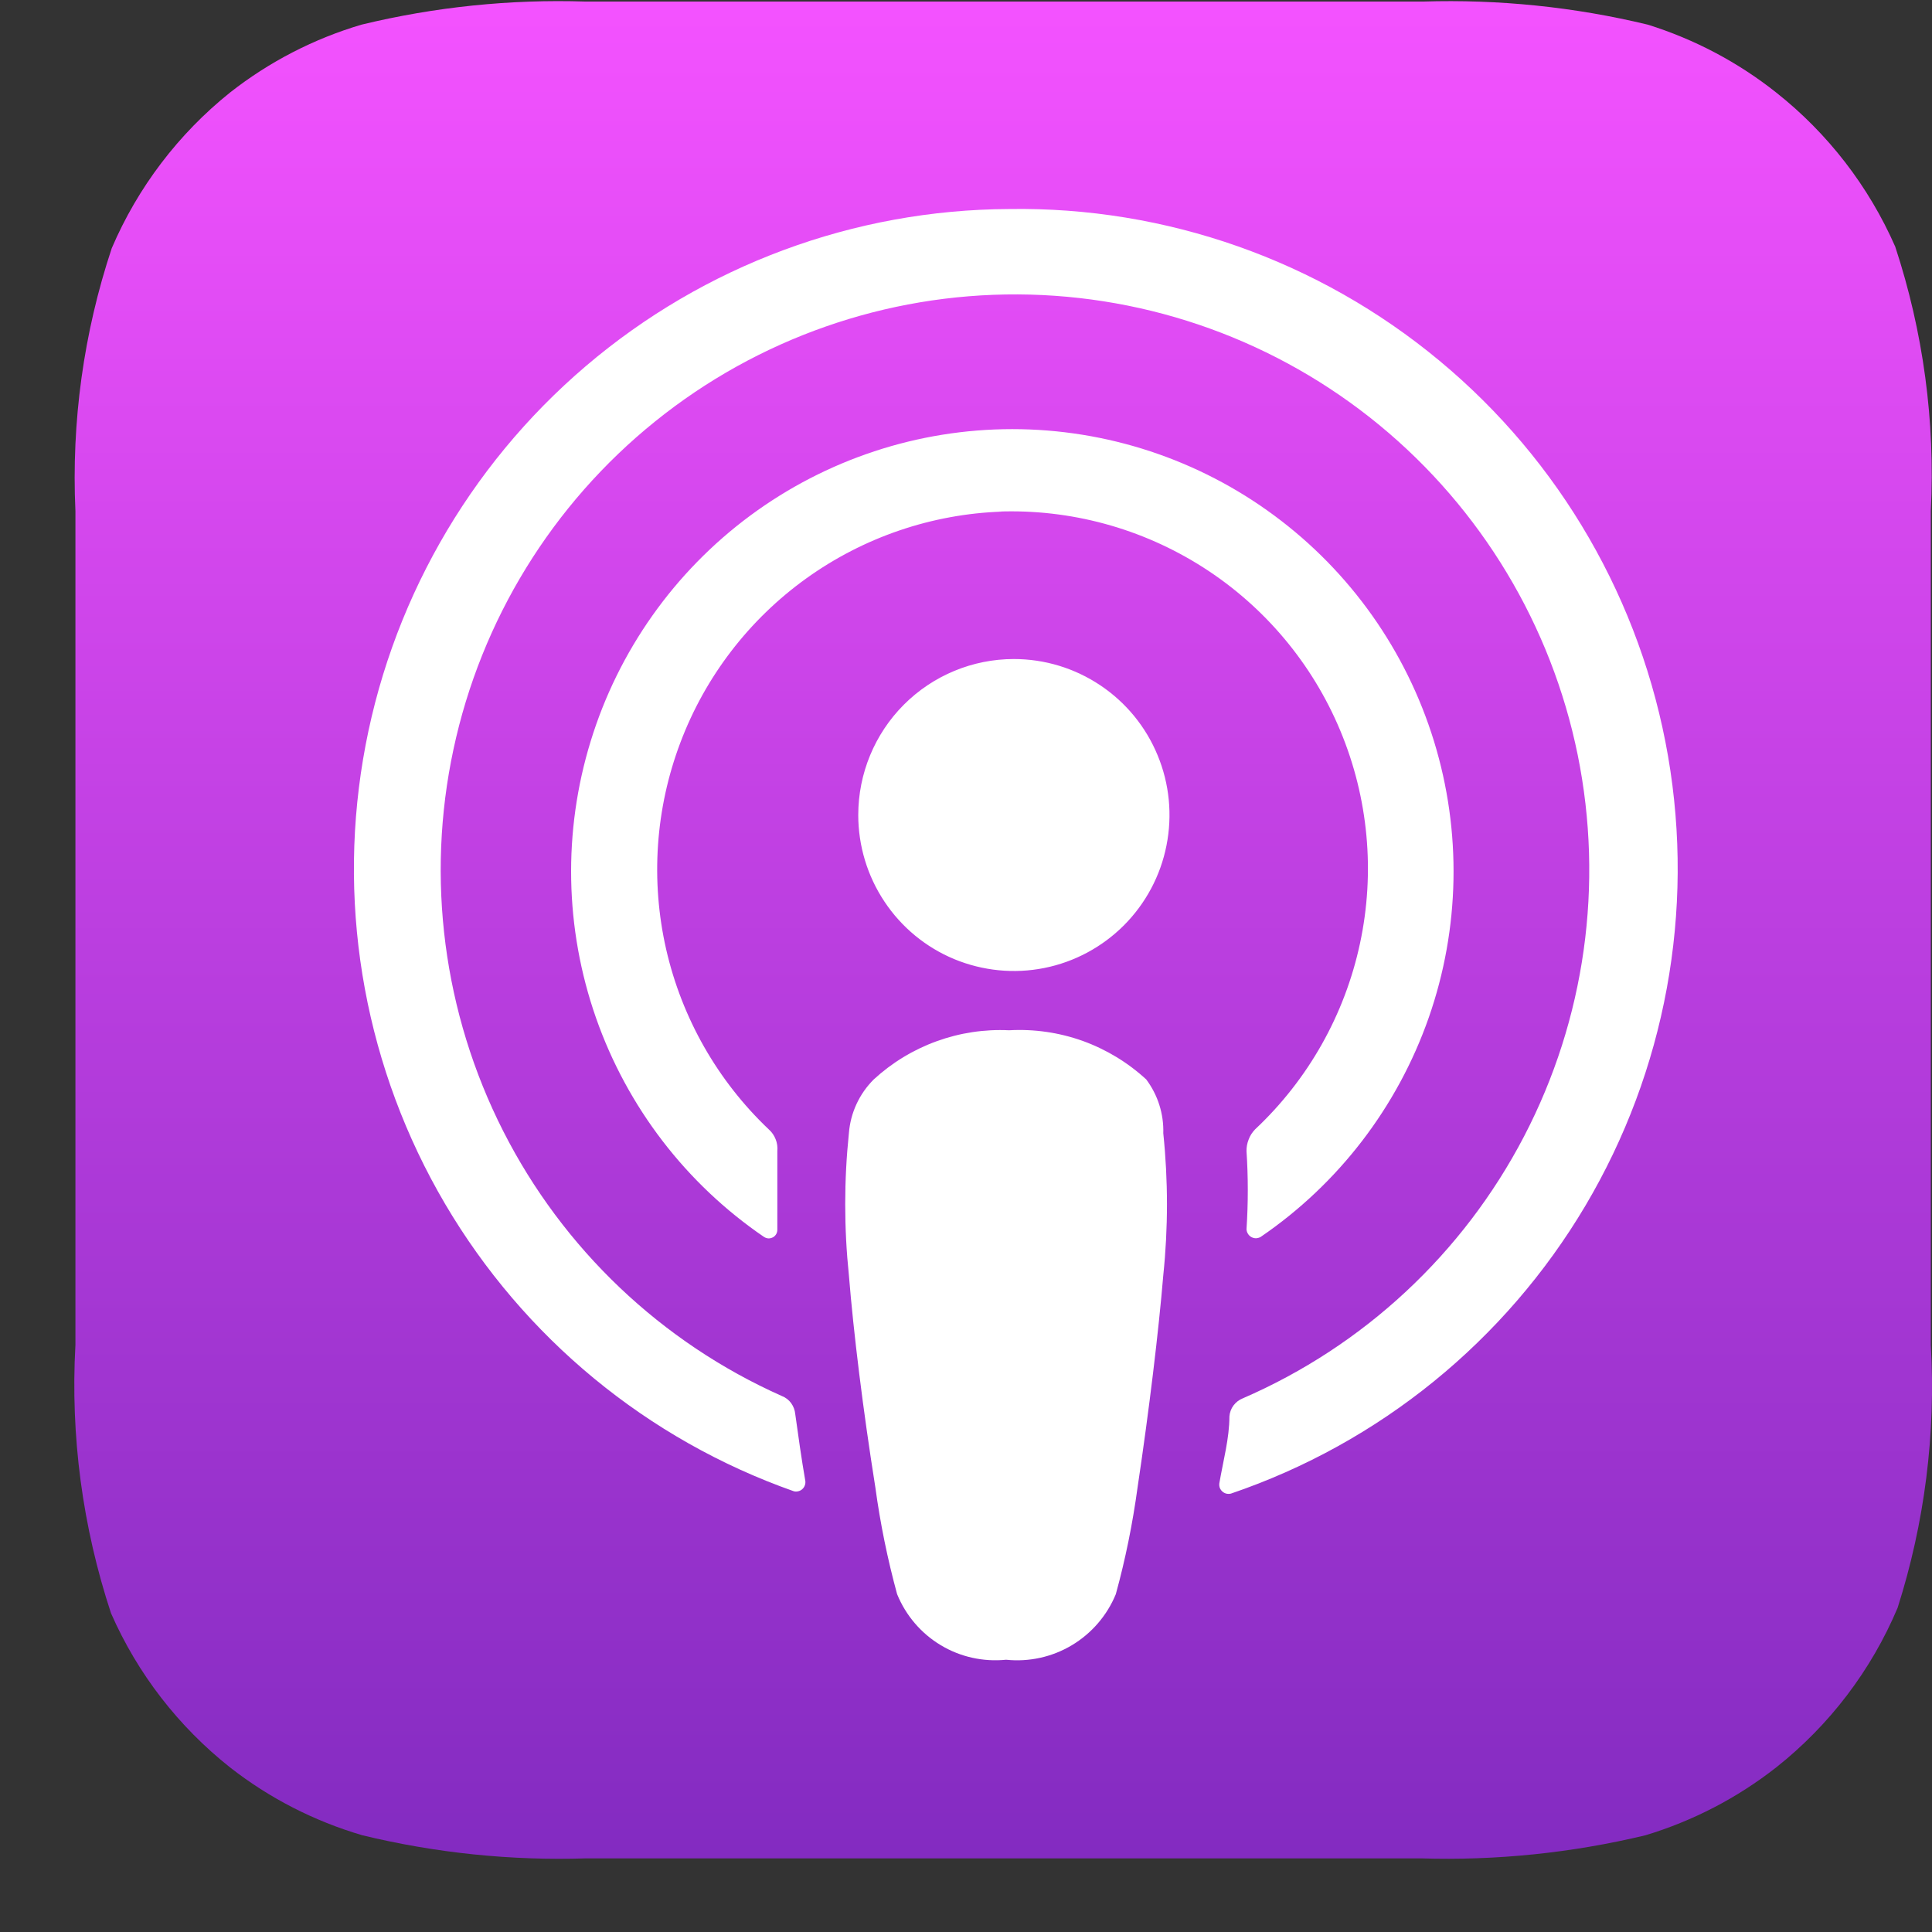
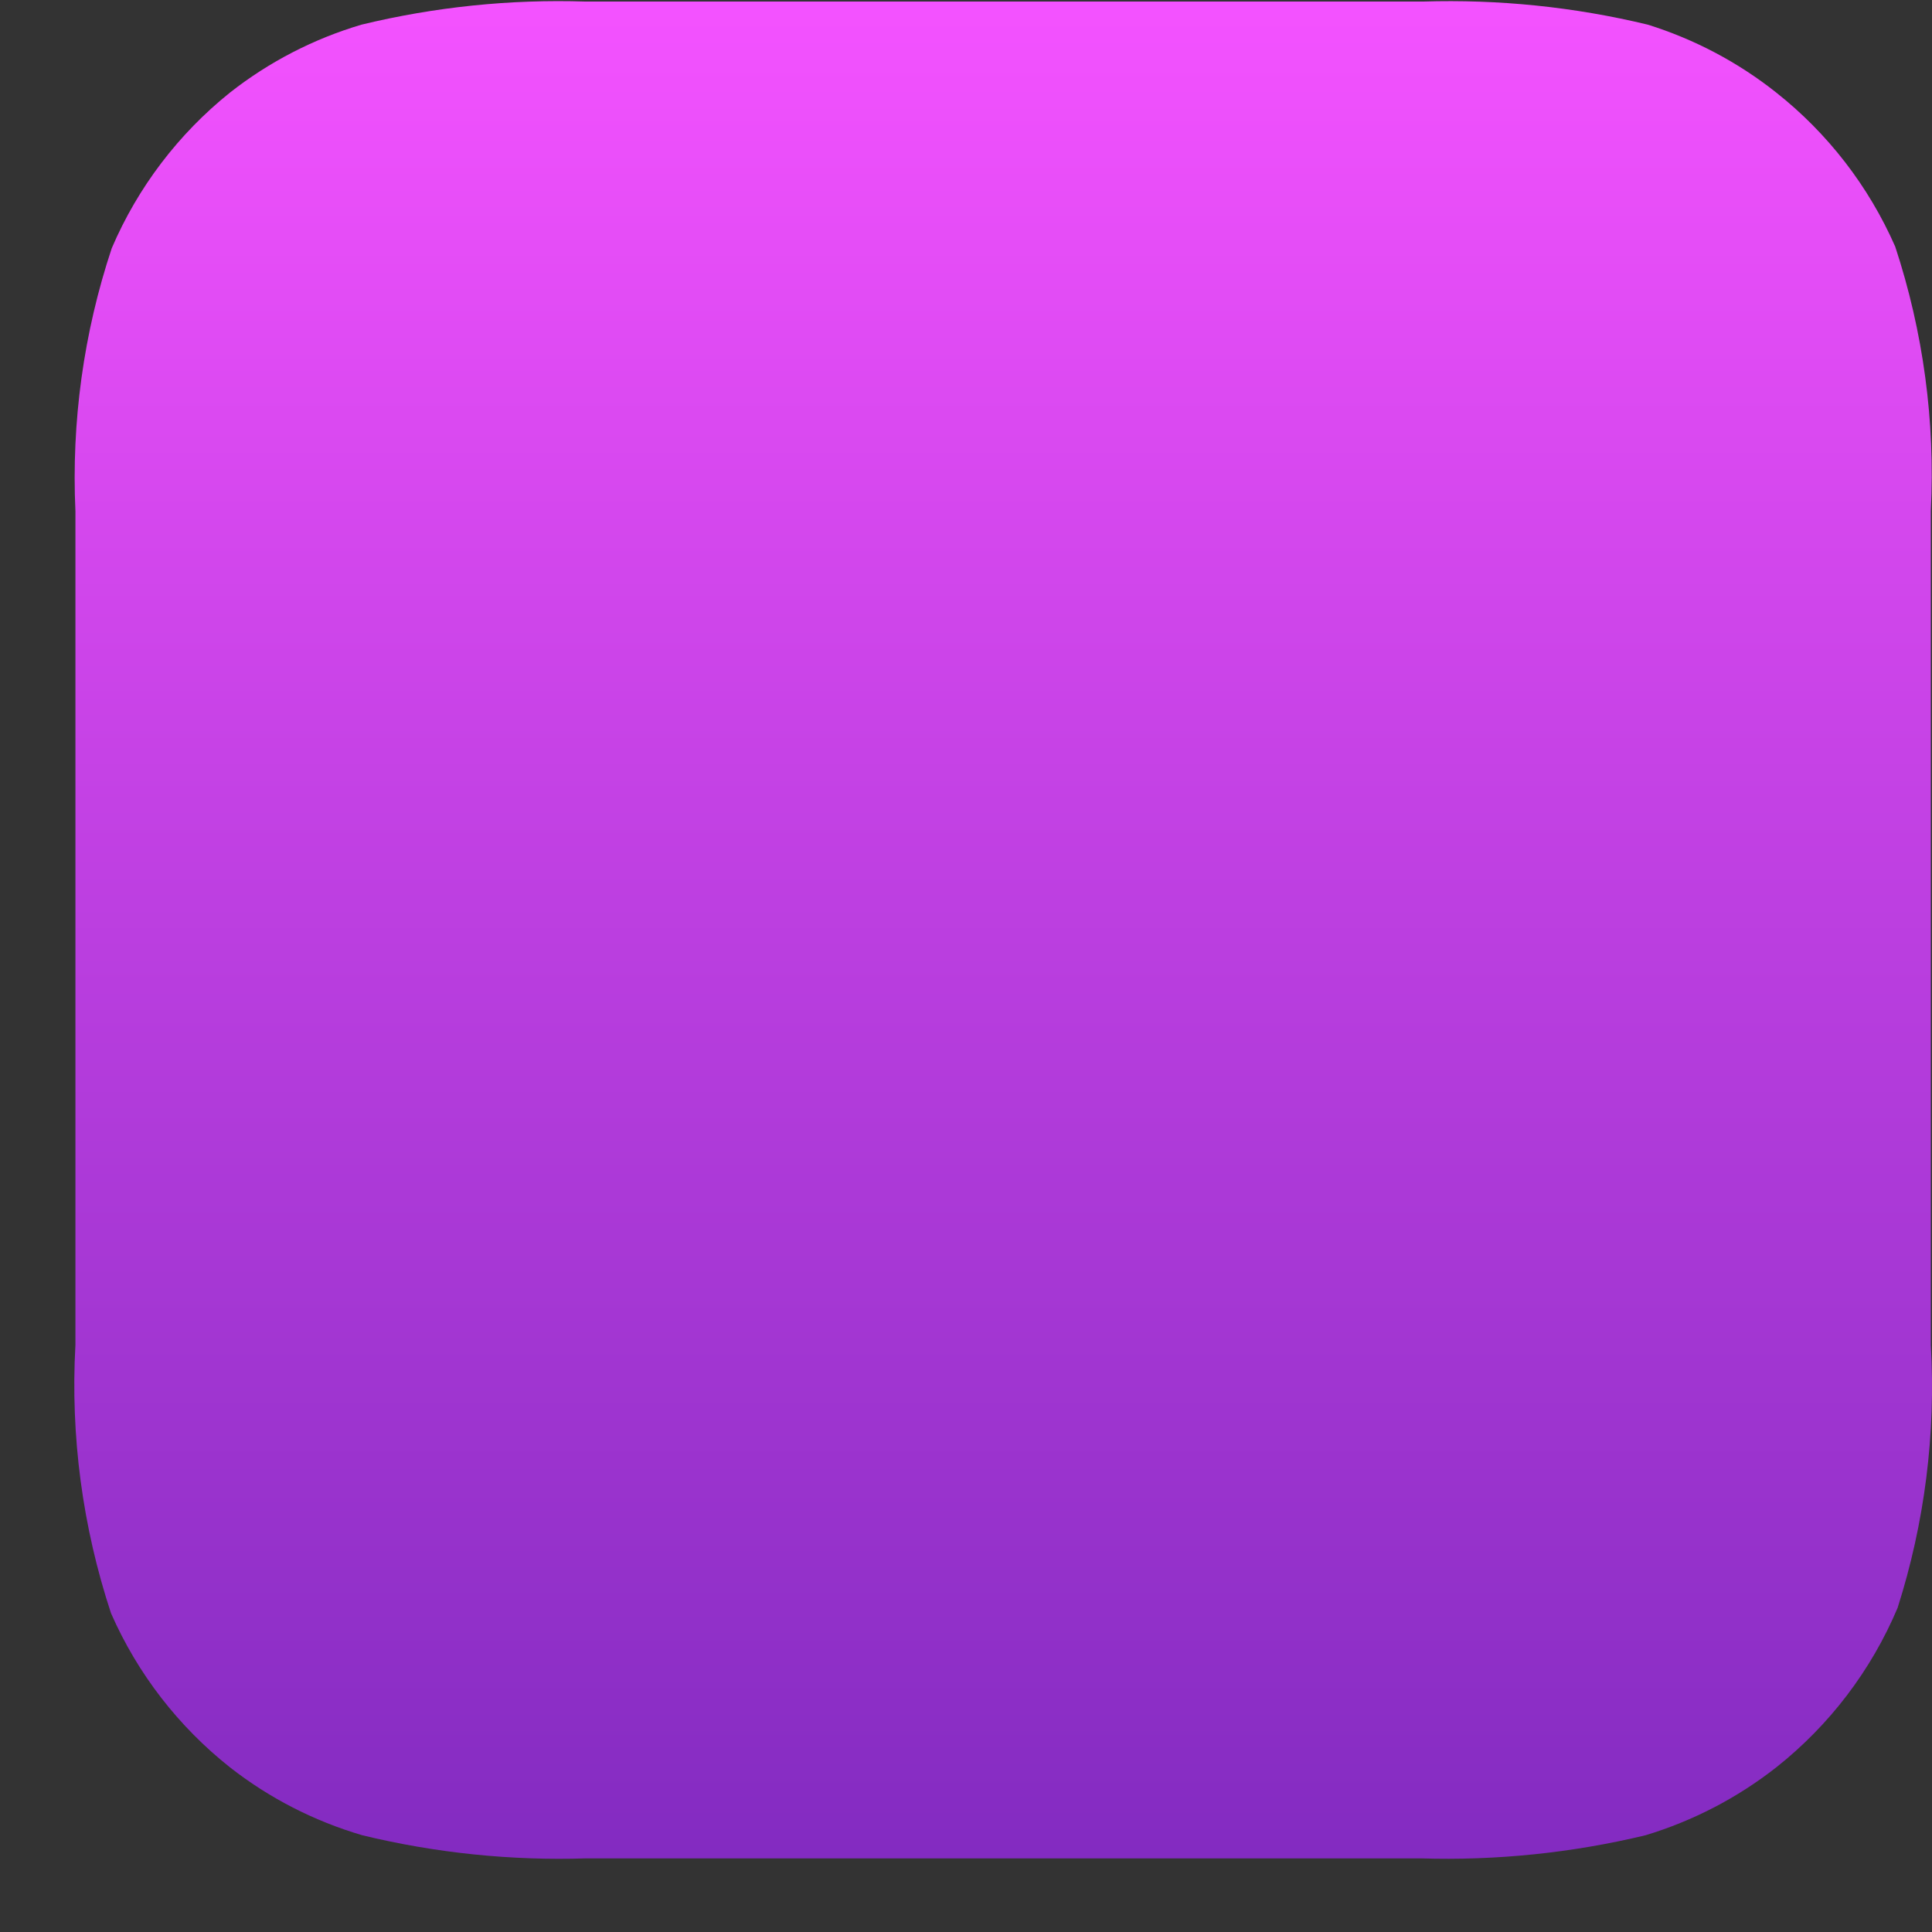
<svg xmlns="http://www.w3.org/2000/svg" width="26" height="26" viewBox="0 0 26 26" fill="none">
  <rect x="0" y="0" width="26" height="26" fill="#333333" stroke="none" />
  <path d="M25.537 21.638C25.182 22.479 24.62 23.218 23.903 23.785C23.379 24.196 22.783 24.505 22.145 24.698C21.154 24.936 20.136 25.041 19.117 25.009H7.892C6.877 25.042 5.862 24.937 4.875 24.698C4.229 24.508 3.625 24.199 3.096 23.785C2.4 23.234 1.85 22.522 1.494 21.71C1.11 20.547 0.947 19.323 1.015 18.101V6.877C0.96 5.678 1.125 4.479 1.504 3.34C1.854 2.522 2.401 1.802 3.096 1.245C3.622 0.832 4.222 0.522 4.864 0.332C5.851 0.093 6.866 -0.012 7.881 0.021H19.149C20.167 -0.011 21.186 0.093 22.176 0.332C22.803 0.528 23.389 0.837 23.903 1.245C24.599 1.795 25.149 2.508 25.505 3.319C25.883 4.466 26.045 5.672 25.984 6.877V18.101C26.053 19.297 25.901 20.496 25.537 21.638Z" fill="url(#paint0_linear_1705_20409)" />
-   <path d="M15.425 14.526C15.177 14.298 14.886 14.122 14.57 14.008C14.253 13.895 13.917 13.846 13.581 13.865C13.249 13.849 12.917 13.899 12.604 14.013C12.291 14.126 12.004 14.301 11.759 14.526C11.564 14.72 11.445 14.977 11.424 15.251C11.358 15.886 11.358 16.526 11.424 17.161C11.487 17.938 11.613 18.966 11.78 20.016C11.846 20.501 11.944 20.982 12.073 21.454C12.19 21.74 12.395 21.981 12.66 22.14C12.924 22.299 13.233 22.367 13.54 22.336C13.848 22.368 14.158 22.3 14.424 22.141C14.69 21.982 14.898 21.741 15.016 21.454C15.146 20.982 15.243 20.501 15.309 20.016C15.466 18.966 15.592 17.917 15.655 17.161C15.721 16.526 15.721 15.886 15.655 15.251C15.663 14.99 15.581 14.734 15.425 14.526ZM11.55 10.968C11.55 11.383 11.673 11.789 11.903 12.134C12.133 12.48 12.46 12.749 12.843 12.908C13.226 13.066 13.647 13.108 14.053 13.027C14.459 12.946 14.832 12.746 15.125 12.453C15.418 12.159 15.618 11.785 15.698 11.378C15.779 10.97 15.738 10.548 15.579 10.165C15.421 9.781 15.152 9.453 14.808 9.223C14.463 8.992 14.059 8.869 13.644 8.869C13.089 8.869 12.556 9.09 12.163 9.484C11.771 9.877 11.55 10.411 11.55 10.968ZM13.581 2.813C11.494 2.822 9.477 3.57 7.886 4.925C6.295 6.28 5.233 8.154 4.886 10.217C4.539 12.28 4.93 14.4 5.99 16.202C7.051 18.005 8.712 19.374 10.681 20.068C10.7 20.074 10.721 20.074 10.741 20.069C10.761 20.065 10.78 20.055 10.795 20.042C10.811 20.028 10.823 20.011 10.83 19.992C10.838 19.973 10.84 19.952 10.838 19.932C10.785 19.628 10.743 19.323 10.702 19.029C10.697 18.976 10.678 18.926 10.647 18.883C10.616 18.84 10.573 18.807 10.524 18.788C8.901 18.066 7.577 16.807 6.772 15.222C5.967 13.636 5.73 11.822 6.103 10.082C6.475 8.343 7.434 6.785 8.817 5.671C10.2 4.556 11.924 3.953 13.698 3.962C15.473 3.971 17.191 4.592 18.562 5.72C19.934 6.849 20.877 8.416 21.232 10.159C21.586 11.902 21.332 13.714 20.511 15.291C19.69 16.868 18.352 18.114 16.723 18.819C16.674 18.839 16.631 18.872 16.599 18.915C16.568 18.957 16.549 19.008 16.545 19.061C16.545 19.355 16.461 19.659 16.409 19.963C16.407 19.984 16.409 20.005 16.416 20.024C16.424 20.043 16.436 20.06 16.451 20.073C16.467 20.087 16.485 20.096 16.505 20.101C16.525 20.105 16.546 20.105 16.566 20.1C18.565 19.42 20.256 18.046 21.335 16.227C22.413 14.408 22.808 12.262 22.448 10.177C22.088 8.092 20.997 6.204 19.371 4.854C17.746 3.504 15.692 2.78 13.581 2.813ZM13.424 6.885C14.402 6.847 15.367 7.109 16.192 7.636C17.017 8.163 17.661 8.93 18.038 9.835C18.415 10.74 18.508 11.738 18.302 12.697C18.097 13.655 17.605 14.528 16.891 15.198C16.853 15.237 16.823 15.283 16.804 15.334C16.784 15.384 16.774 15.438 16.775 15.492C16.798 15.841 16.798 16.192 16.775 16.542C16.776 16.563 16.782 16.585 16.794 16.603C16.805 16.622 16.821 16.637 16.84 16.648C16.859 16.658 16.88 16.664 16.902 16.664C16.924 16.663 16.945 16.657 16.964 16.647C18.014 15.931 18.806 14.897 19.227 13.696C19.647 12.495 19.672 11.191 19.298 9.975C18.924 8.759 18.172 7.695 17.15 6.939C16.129 6.183 14.893 5.775 13.623 5.775C12.354 5.775 11.118 6.183 10.096 6.939C9.075 7.695 8.322 8.759 7.949 9.975C7.575 11.191 7.6 12.495 8.02 13.696C8.44 14.897 9.233 15.931 10.283 16.647C10.301 16.658 10.322 16.665 10.343 16.666C10.364 16.666 10.386 16.66 10.404 16.65C10.423 16.639 10.438 16.623 10.448 16.604C10.458 16.585 10.462 16.563 10.461 16.542C10.461 16.185 10.461 15.859 10.461 15.492C10.466 15.437 10.459 15.382 10.438 15.331C10.418 15.28 10.387 15.235 10.345 15.198C9.657 14.545 9.177 13.702 8.965 12.776C8.754 11.85 8.82 10.882 9.156 9.994C9.491 9.105 10.082 8.336 10.852 7.783C11.623 7.23 12.54 6.917 13.487 6.885H13.424Z" fill="white" />
  <defs>
    <linearGradient id="paint0_linear_1705_20409" x1="13.52" y1="0.021" x2="13.52" y2="24.957" gradientUnits="userSpaceOnUse">
      <stop stop-color="#F452FF" />
      <stop offset="1" stop-color="#832BC1" />
    </linearGradient>
  </defs>
</svg>